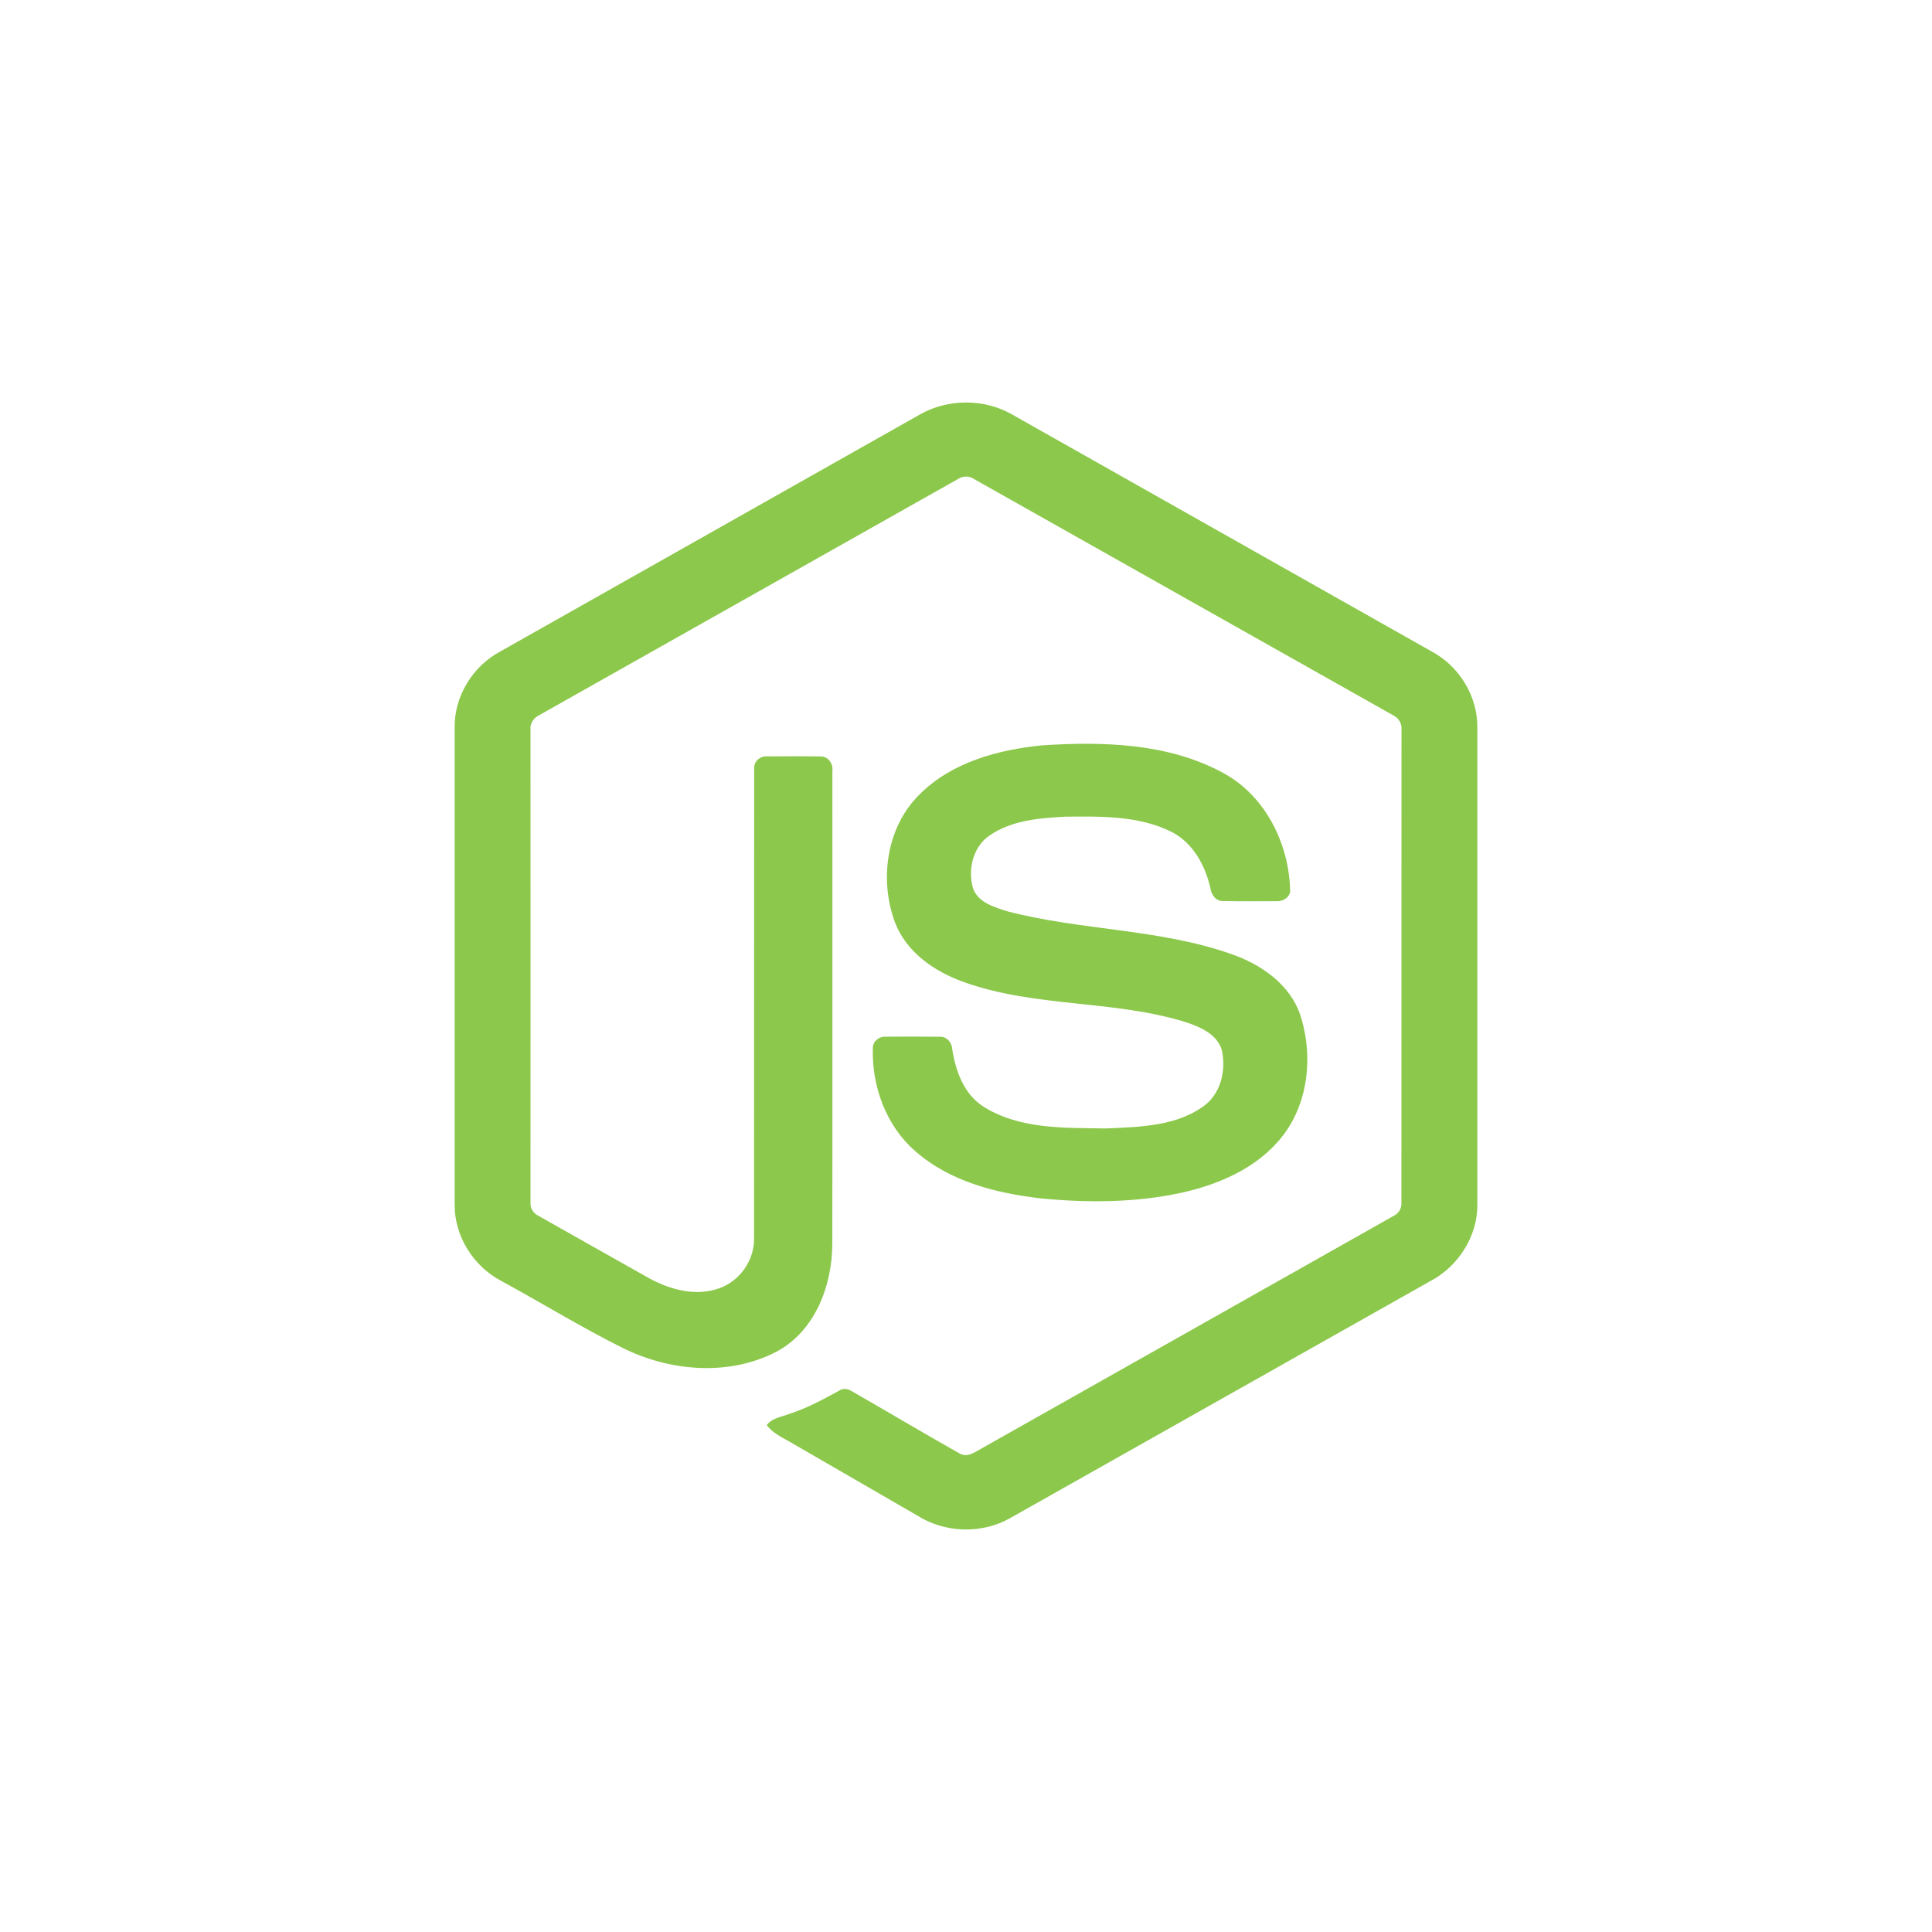
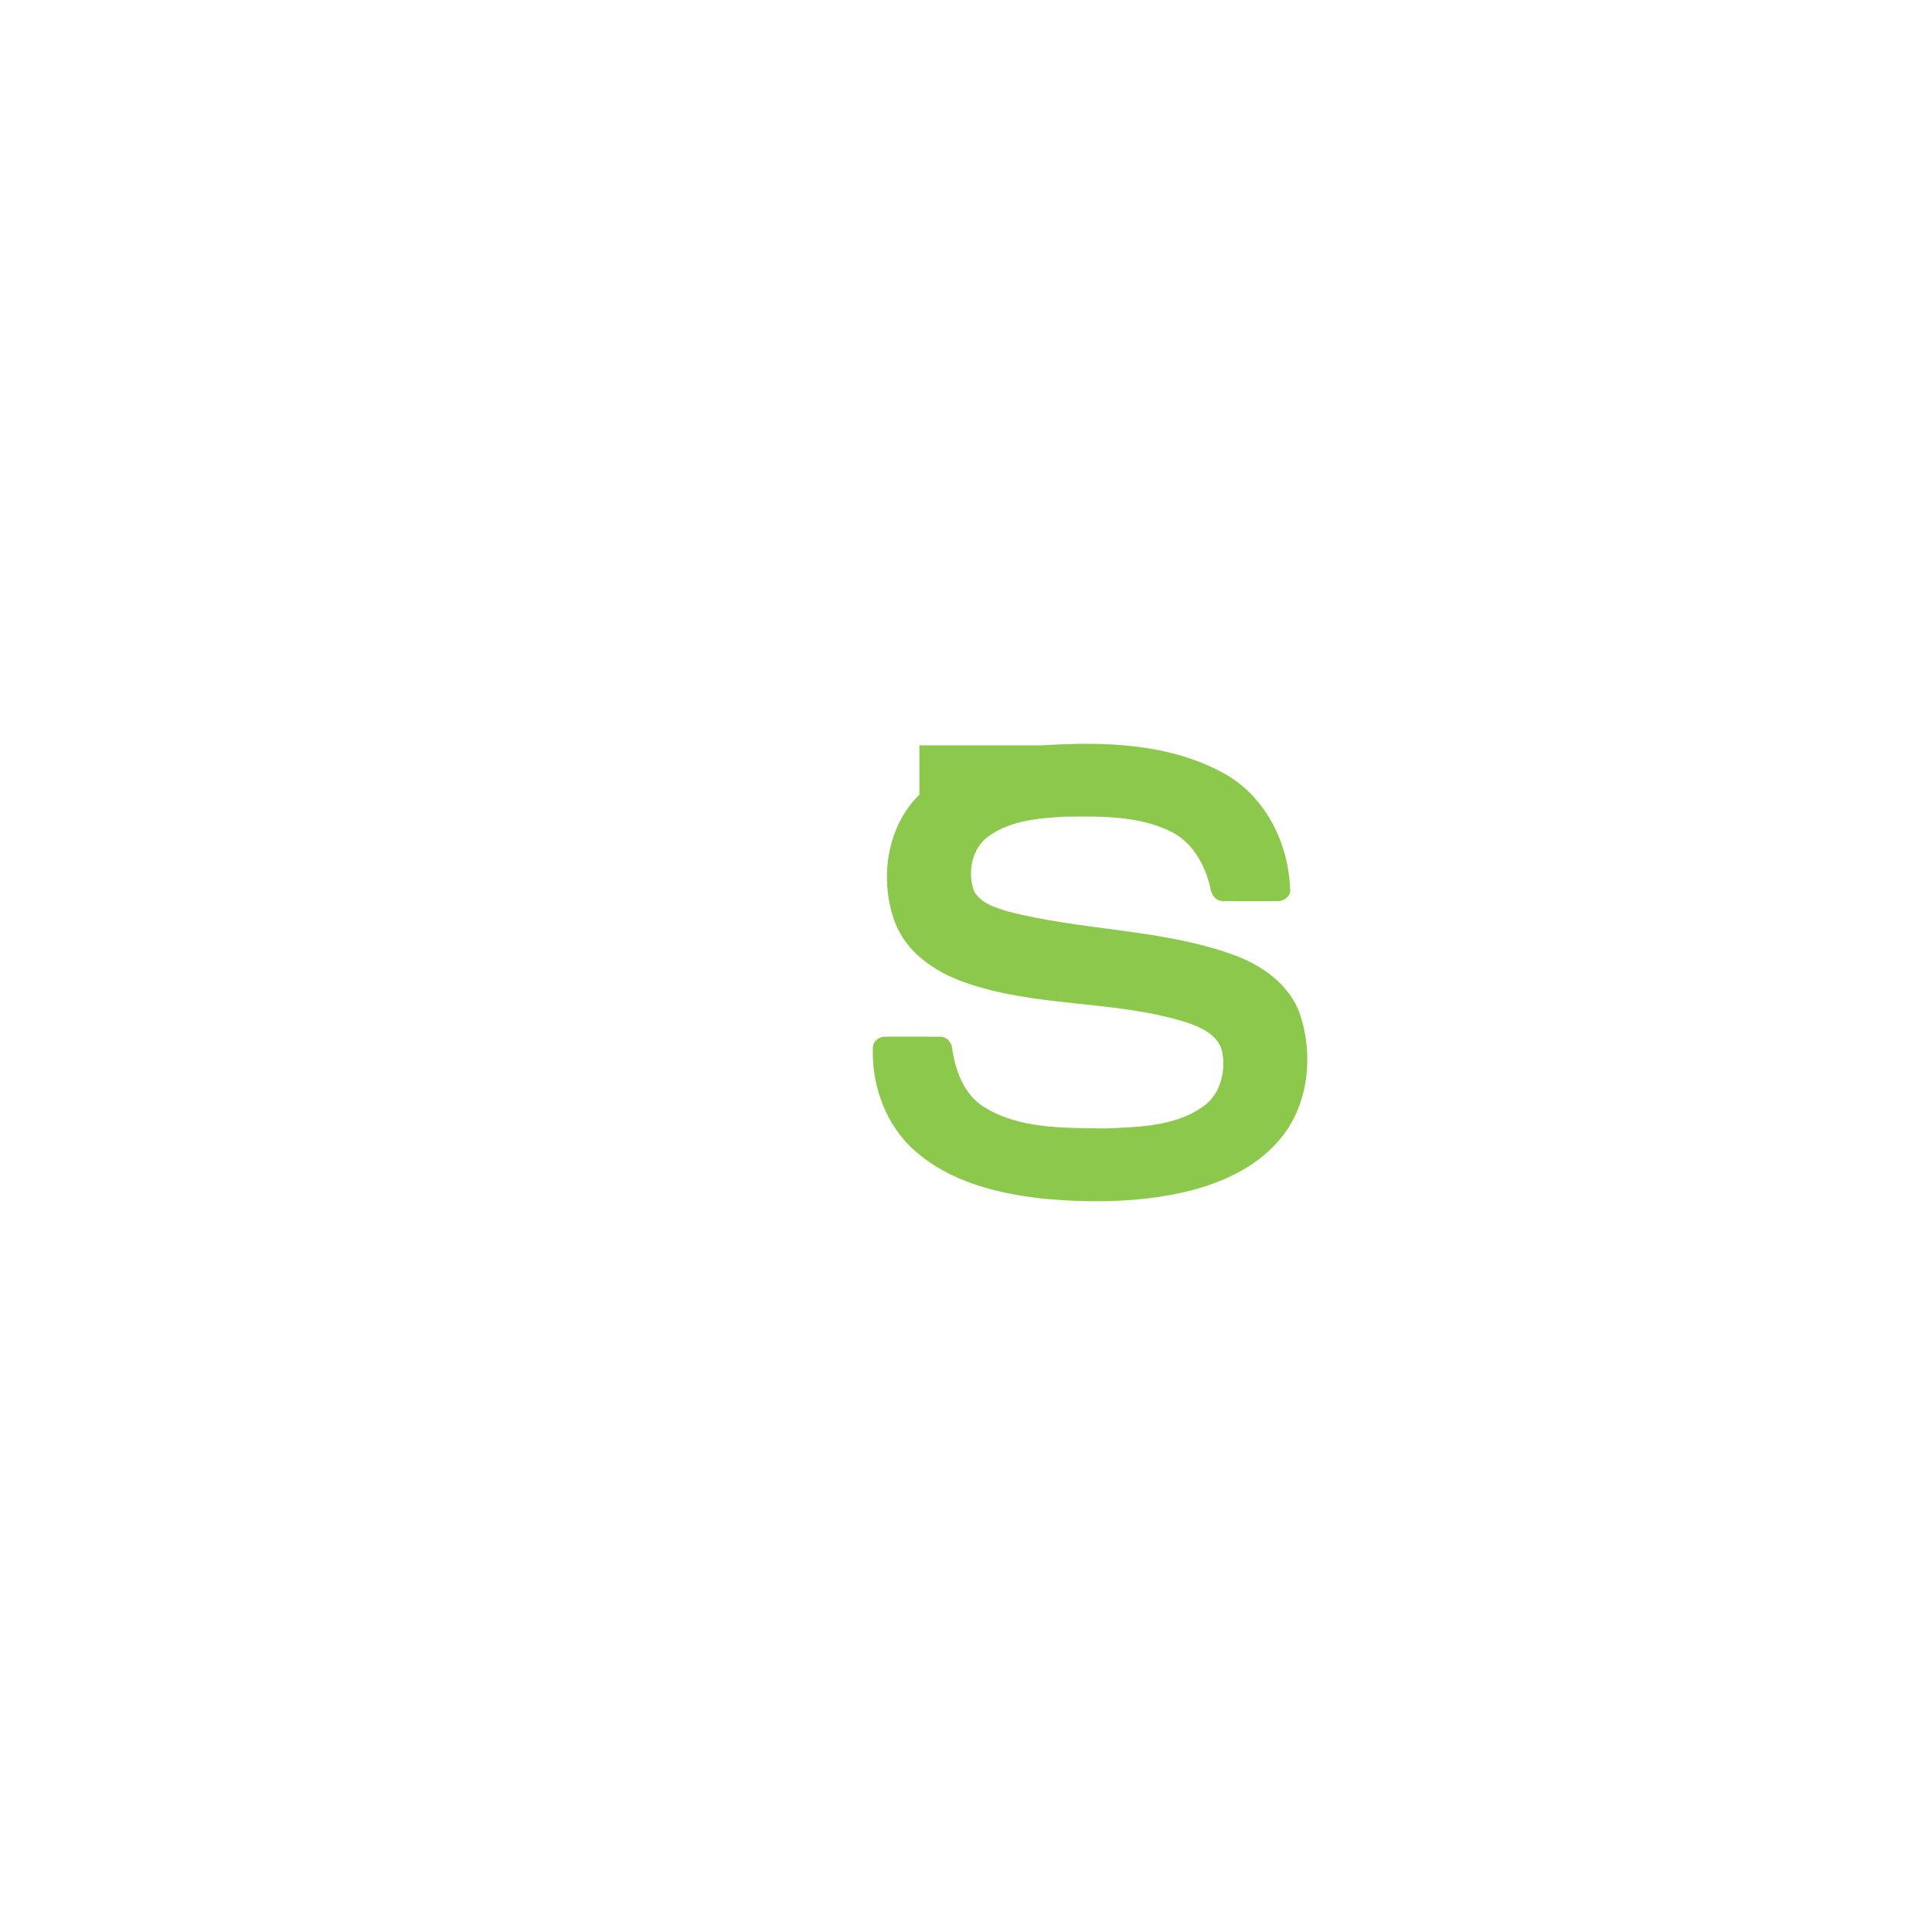
<svg xmlns="http://www.w3.org/2000/svg" width="24" height="24" viewBox="0 0 24 24" fill="none">
-   <path d="M11.427 5.149C11.774 4.951 12.226 4.95 12.573 5.149C14.318 6.135 16.063 7.12 17.808 8.106C18.136 8.291 18.355 8.656 18.352 9.034V14.966C18.355 15.36 18.113 15.734 17.767 15.915C16.028 16.895 14.29 17.877 12.551 18.857C12.197 19.06 11.735 19.044 11.392 18.825C10.871 18.523 10.348 18.222 9.827 17.92C9.72 17.857 9.6 17.806 9.525 17.703C9.592 17.613 9.711 17.602 9.807 17.563C10.025 17.494 10.225 17.383 10.425 17.275C10.475 17.24 10.537 17.253 10.585 17.284C11.031 17.54 11.473 17.803 11.921 18.056C12.016 18.111 12.113 18.038 12.194 17.993C13.901 17.028 15.61 16.067 17.316 15.102C17.379 15.072 17.414 15.005 17.409 14.936C17.41 12.979 17.409 11.022 17.41 9.065C17.417 8.986 17.371 8.914 17.3 8.882C15.567 7.906 13.835 6.928 12.102 5.952C12.072 5.931 12.037 5.92 12 5.92C11.964 5.92 11.928 5.931 11.898 5.952C10.165 6.928 8.433 7.907 6.7 8.883C6.63 8.915 6.582 8.986 6.59 9.065C6.591 11.022 6.59 12.979 6.59 14.936C6.587 14.97 6.595 15.004 6.612 15.033C6.629 15.062 6.654 15.086 6.685 15.101C7.147 15.363 7.61 15.623 8.073 15.884C8.334 16.025 8.654 16.108 8.941 16.001C9.194 15.91 9.372 15.651 9.367 15.382C9.369 13.437 9.366 11.491 9.369 9.546C9.363 9.46 9.444 9.388 9.528 9.396C9.751 9.395 9.973 9.393 10.195 9.397C10.288 9.395 10.352 9.488 10.34 9.575C10.339 11.533 10.343 13.49 10.339 15.448C10.339 15.97 10.125 16.538 9.642 16.793C9.048 17.101 8.313 17.035 7.726 16.74C7.217 16.486 6.732 16.187 6.232 15.915C5.885 15.735 5.645 15.36 5.648 14.966V9.034C5.644 8.648 5.872 8.277 6.211 8.095C7.95 7.113 9.688 6.131 11.427 5.149Z" fill="#8CC84B" />
-   <path d="M12.944 9.259C13.702 9.21 14.514 9.23 15.197 9.603C15.725 9.89 16.018 10.491 16.027 11.078C16.012 11.157 15.93 11.2 15.854 11.195C15.634 11.195 15.414 11.198 15.194 11.193C15.101 11.197 15.046 11.111 15.035 11.028C14.971 10.748 14.818 10.469 14.554 10.334C14.148 10.131 13.677 10.141 13.235 10.145C12.912 10.162 12.565 10.19 12.291 10.38C12.081 10.524 12.017 10.815 12.092 11.049C12.163 11.217 12.357 11.271 12.515 11.321C13.429 11.56 14.398 11.536 15.294 11.851C15.665 11.979 16.028 12.228 16.155 12.617C16.322 13.138 16.249 13.76 15.878 14.178C15.578 14.522 15.14 14.71 14.703 14.811C14.123 14.941 13.52 14.944 12.93 14.887C12.376 14.823 11.799 14.678 11.37 14.3C11.004 13.982 10.826 13.487 10.843 13.009C10.848 12.928 10.928 12.872 11.005 12.878C11.227 12.877 11.448 12.876 11.67 12.879C11.759 12.872 11.824 12.949 11.829 13.032C11.87 13.3 11.97 13.581 12.204 13.739C12.654 14.03 13.219 14.01 13.735 14.018C14.162 13.999 14.641 13.993 14.99 13.711C15.174 13.55 15.229 13.281 15.179 13.049C15.125 12.853 14.92 12.762 14.744 12.702C13.842 12.417 12.863 12.52 11.969 12.198C11.607 12.069 11.256 11.827 11.116 11.454C10.922 10.927 11.011 10.275 11.421 9.871C11.82 9.469 12.396 9.314 12.944 9.259V9.259Z" fill="#8CC84B" />
+   <path d="M12.944 9.259C13.702 9.21 14.514 9.23 15.197 9.603C15.725 9.89 16.018 10.491 16.027 11.078C16.012 11.157 15.93 11.2 15.854 11.195C15.634 11.195 15.414 11.198 15.194 11.193C15.101 11.197 15.046 11.111 15.035 11.028C14.971 10.748 14.818 10.469 14.554 10.334C14.148 10.131 13.677 10.141 13.235 10.145C12.912 10.162 12.565 10.19 12.291 10.38C12.081 10.524 12.017 10.815 12.092 11.049C12.163 11.217 12.357 11.271 12.515 11.321C13.429 11.56 14.398 11.536 15.294 11.851C15.665 11.979 16.028 12.228 16.155 12.617C16.322 13.138 16.249 13.76 15.878 14.178C15.578 14.522 15.14 14.71 14.703 14.811C14.123 14.941 13.52 14.944 12.93 14.887C12.376 14.823 11.799 14.678 11.37 14.3C11.004 13.982 10.826 13.487 10.843 13.009C10.848 12.928 10.928 12.872 11.005 12.878C11.227 12.877 11.448 12.876 11.67 12.879C11.759 12.872 11.824 12.949 11.829 13.032C11.87 13.3 11.97 13.581 12.204 13.739C12.654 14.03 13.219 14.01 13.735 14.018C14.162 13.999 14.641 13.993 14.99 13.711C15.174 13.55 15.229 13.281 15.179 13.049C15.125 12.853 14.92 12.762 14.744 12.702C13.842 12.417 12.863 12.52 11.969 12.198C11.607 12.069 11.256 11.827 11.116 11.454C10.922 10.927 11.011 10.275 11.421 9.871V9.259Z" fill="#8CC84B" />
</svg>